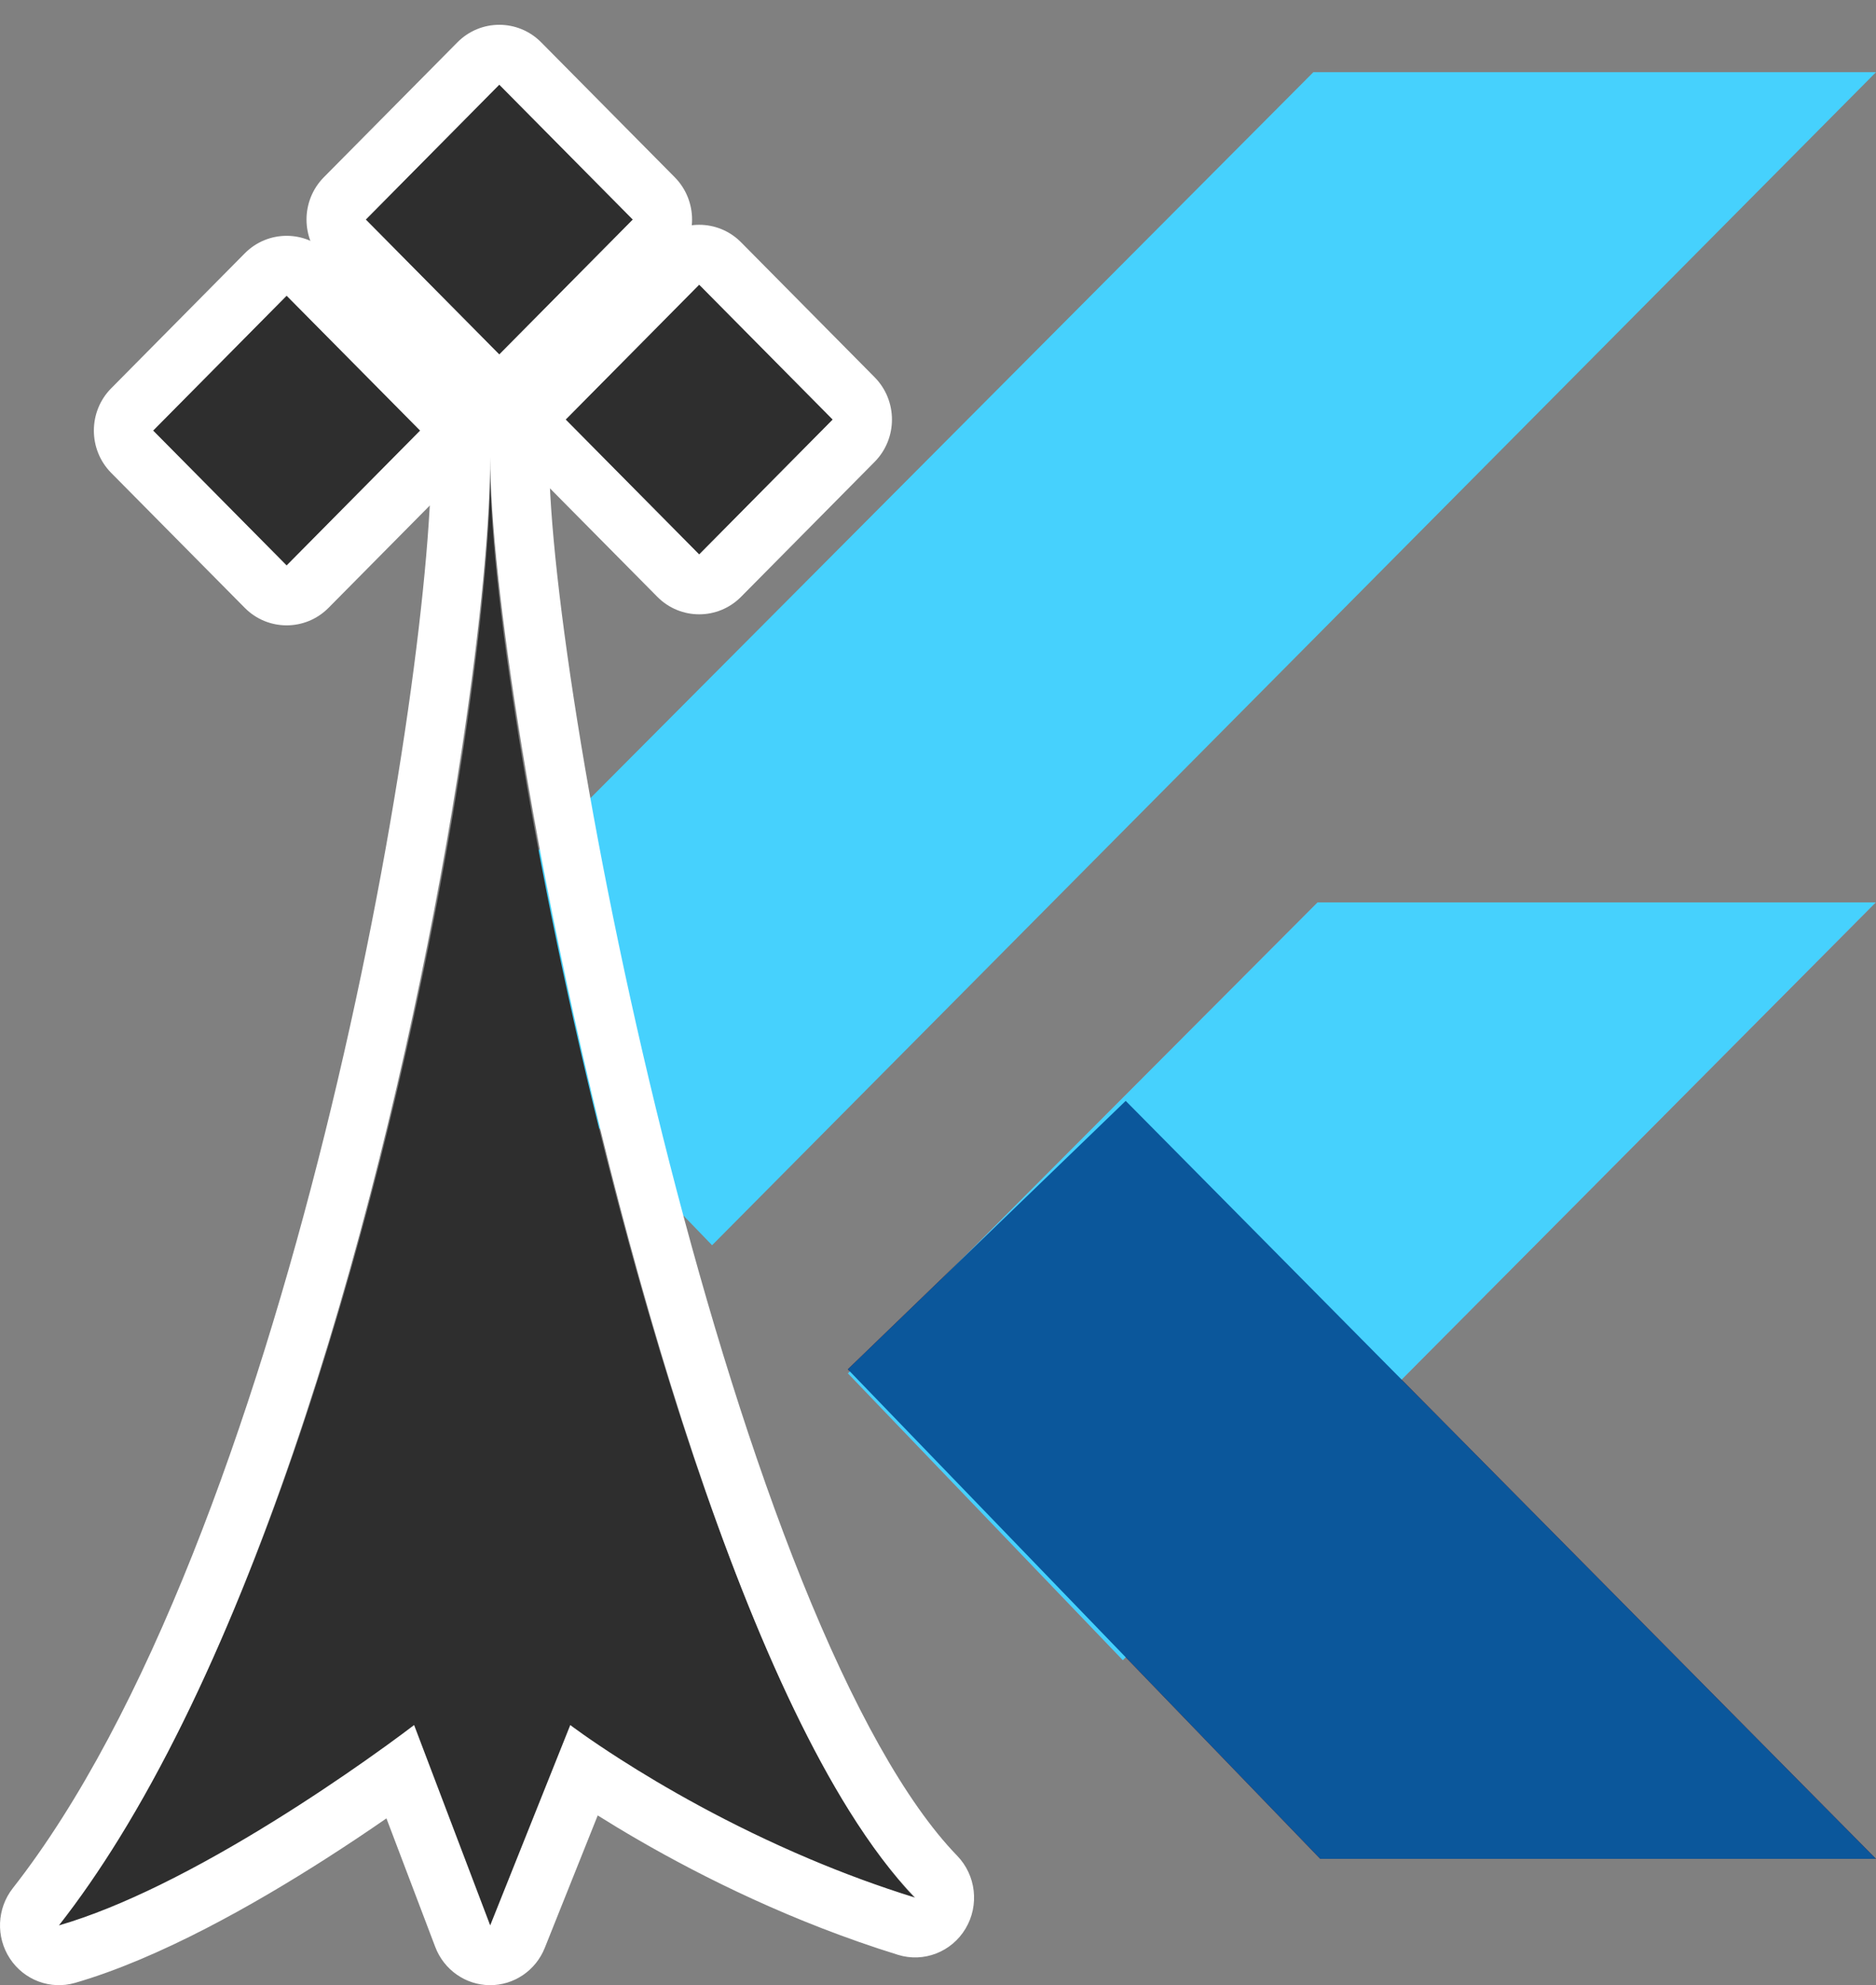
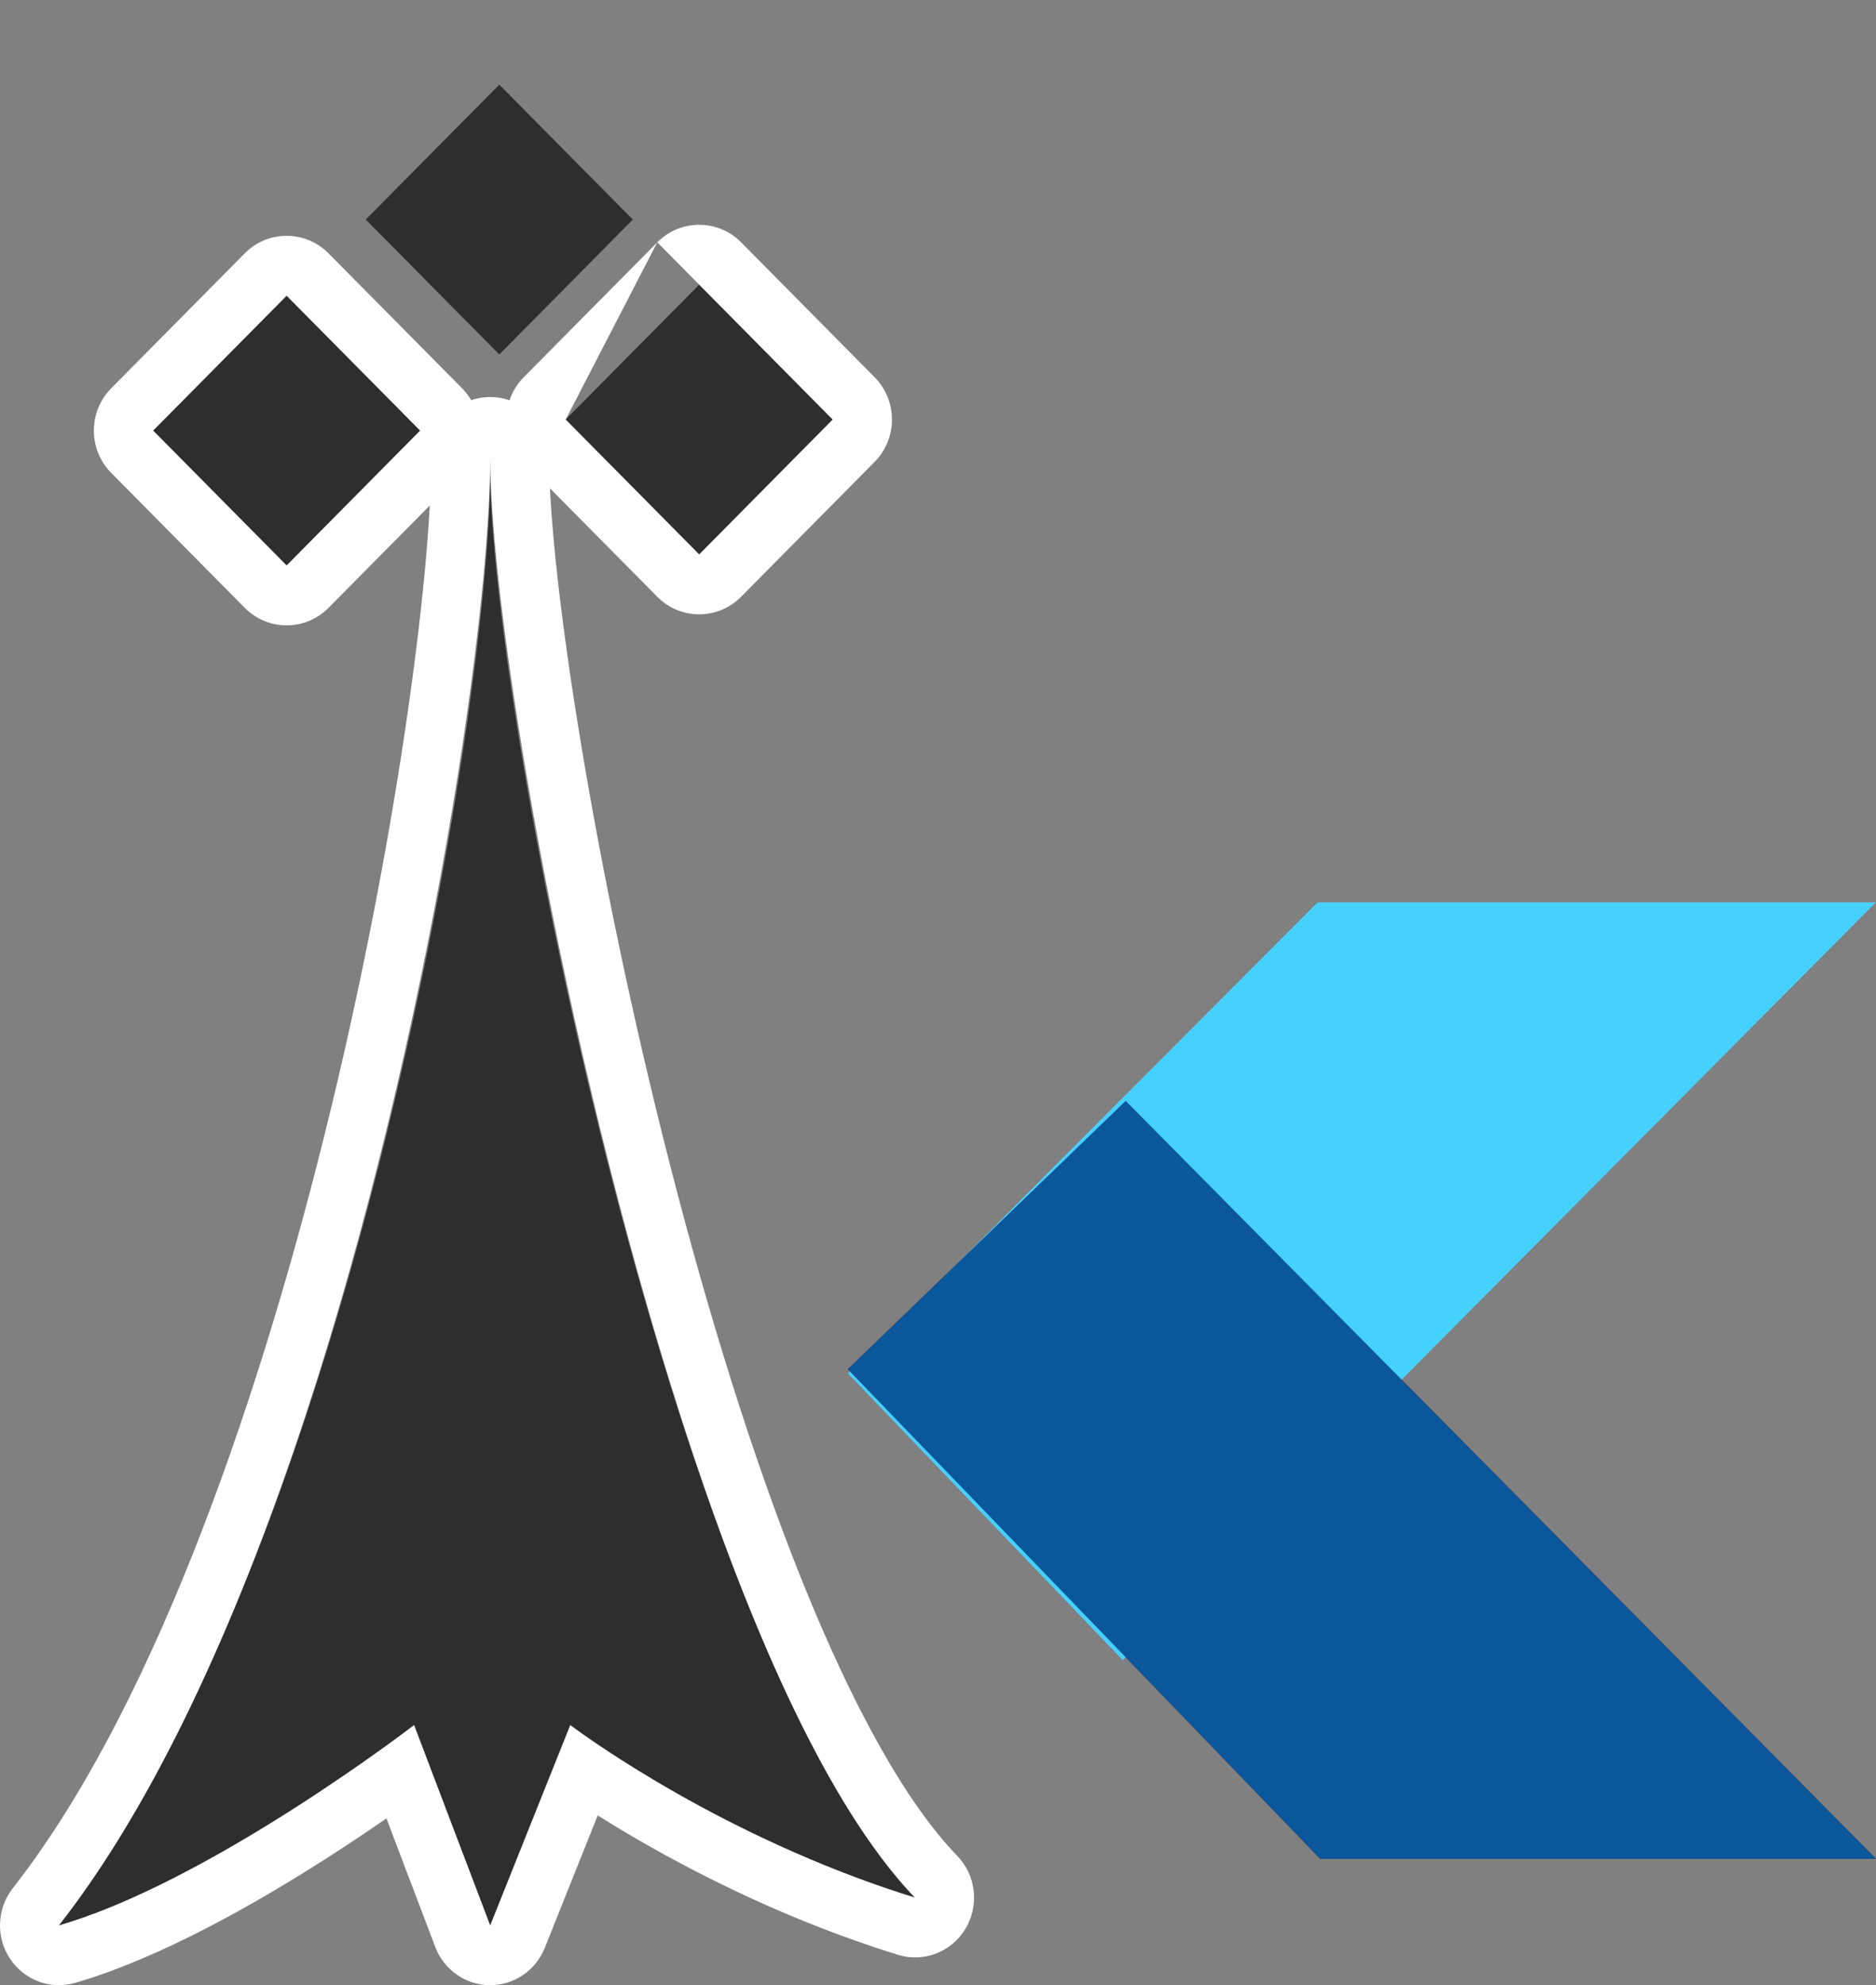
<svg xmlns="http://www.w3.org/2000/svg" width="104" height="110" viewBox="0 0 104 110" fill="none">
  <rect x="0" y="0" width="104" height="110" fill="#808080" stroke="none" />
  <path d="M62.247 92L47 76.102L73.037 50H104L62.247 92Z" fill="#E13327" />
  <path d="M73.189 103L47 75.873L62.405 61L104 103H73.189Z" fill="#831C14" />
  <path d="M62.247 92L47 76.102L73.037 50H104L62.247 92Z" fill="#46D1FD" />
  <path d="M73.189 103L47 75.873L62.405 61L104 103H73.189Z" fill="#0B579B" />
-   <path d="M39.476 69L24 52.989L72.809 4H104L39.476 69Z" fill="#46D1FD" />
  <path d="M27.177 26C27.177 39.892 37.555 91.812 51 105.469C39.796 102.055 31.666 95.949 31.666 95.949L27.177 107L22.912 95.949C22.912 95.949 11.554 104.557 3 107C19.039 86.868 27.177 39.892 27.177 26Z" fill="#2E2E2E" />
  <path fill-rule="evenodd" clip-rule="evenodd" d="M27.175 22C28.979 22 30.441 23.483 30.441 25.312C30.441 31.861 32.921 48.064 37.129 64.487C39.221 72.649 41.708 80.741 44.468 87.599C47.265 94.55 50.205 99.879 53.063 102.829C54.11 103.909 54.301 105.573 53.526 106.868C52.752 108.163 51.209 108.76 49.781 108.318C43.946 106.511 38.94 104.004 35.402 101.959C34.565 101.475 33.806 101.015 33.136 100.594L30.201 107.933C29.698 109.192 28.486 110.012 27.146 110C25.806 109.988 24.609 109.147 24.128 107.879L21.423 100.758C20.438 101.439 19.286 102.213 18.024 103.019C14.115 105.516 8.865 108.508 4.164 109.872C2.799 110.268 1.338 109.724 0.55 108.527C-0.238 107.33 -0.174 105.753 0.71 104.626C8.18 95.101 14.025 78.84 18.002 62.84C21.963 46.904 23.909 31.91 23.909 25.312C23.909 23.483 25.371 22 27.175 22ZM25.62 41.402C22.877 59.548 16.516 85.82 6.607 101.862C5.535 103.598 4.421 105.215 3.266 106.688C5.049 106.171 6.955 105.378 8.853 104.45C13.212 102.317 17.529 99.467 20.216 97.581C21.911 96.392 22.957 95.586 22.957 95.586L27.175 106.688L31.614 95.586C31.614 95.586 32.609 96.345 34.382 97.478C36.71 98.968 40.381 101.104 44.9 103.013C46.718 103.781 48.674 104.512 50.734 105.15C49.487 103.863 48.266 102.237 47.078 100.337C38.714 86.956 31.969 59.942 28.926 41.38C27.794 34.476 27.175 28.741 27.175 25.312C27.175 28.858 26.655 34.551 25.62 41.402Z" fill="white" />
  <path d="M15.89 16.384L23.292 23.859L15.89 31.334L8.488 23.859L15.89 16.384Z" fill="#2E2E2E" />
  <path fill-rule="evenodd" clip-rule="evenodd" d="M13.568 14.039C14.85 12.743 16.93 12.743 18.213 14.039L25.615 21.514C26.898 22.809 26.898 24.91 25.615 26.205L18.213 33.68C16.93 34.975 14.85 34.975 13.568 33.68L6.166 26.205C4.883 24.91 4.883 22.809 6.166 21.514L13.568 14.039ZM15.89 16.384L8.488 23.859L15.89 31.334L23.292 23.859L15.89 16.384Z" fill="white" />
  <path d="M38.761 15.773L46.163 23.248L38.761 30.723L31.359 23.248L38.761 15.773Z" fill="#2E2E2E" />
-   <path fill-rule="evenodd" clip-rule="evenodd" d="M36.438 13.427C37.721 12.132 39.801 12.132 41.084 13.427L48.486 20.902C49.768 22.198 49.768 24.298 48.486 25.593L41.084 33.068C39.801 34.364 37.721 34.364 36.438 33.068L29.036 25.593C27.753 24.298 27.753 22.198 29.036 20.902L36.438 13.427ZM38.761 15.773L31.359 23.248L38.761 30.723L46.163 23.248L38.761 15.773Z" fill="white" />
+   <path fill-rule="evenodd" clip-rule="evenodd" d="M36.438 13.427C37.721 12.132 39.801 12.132 41.084 13.427L48.486 20.902C49.768 22.198 49.768 24.298 48.486 25.593L41.084 33.068C39.801 34.364 37.721 34.364 36.438 33.068L29.036 25.593C27.753 24.298 27.753 22.198 29.036 20.902L36.438 13.427ZL31.359 23.248L38.761 30.723L46.163 23.248L38.761 15.773Z" fill="white" />
  <path d="M27.679 4.691L35.081 12.166L27.679 19.641L20.277 12.166L27.679 4.691Z" fill="#2E2E2E" />
-   <path fill-rule="evenodd" clip-rule="evenodd" d="M25.357 2.346C26.639 1.05 28.719 1.05 30.002 2.346L37.404 9.82C38.687 11.116 38.687 13.216 37.404 14.512L30.002 21.986C28.719 23.282 26.639 23.282 25.357 21.986L17.954 14.512C16.672 13.216 16.672 11.116 17.954 9.82L25.357 2.346ZM27.679 4.691L20.277 12.166L27.679 19.641L35.081 12.166L27.679 4.691Z" fill="white" />
</svg>